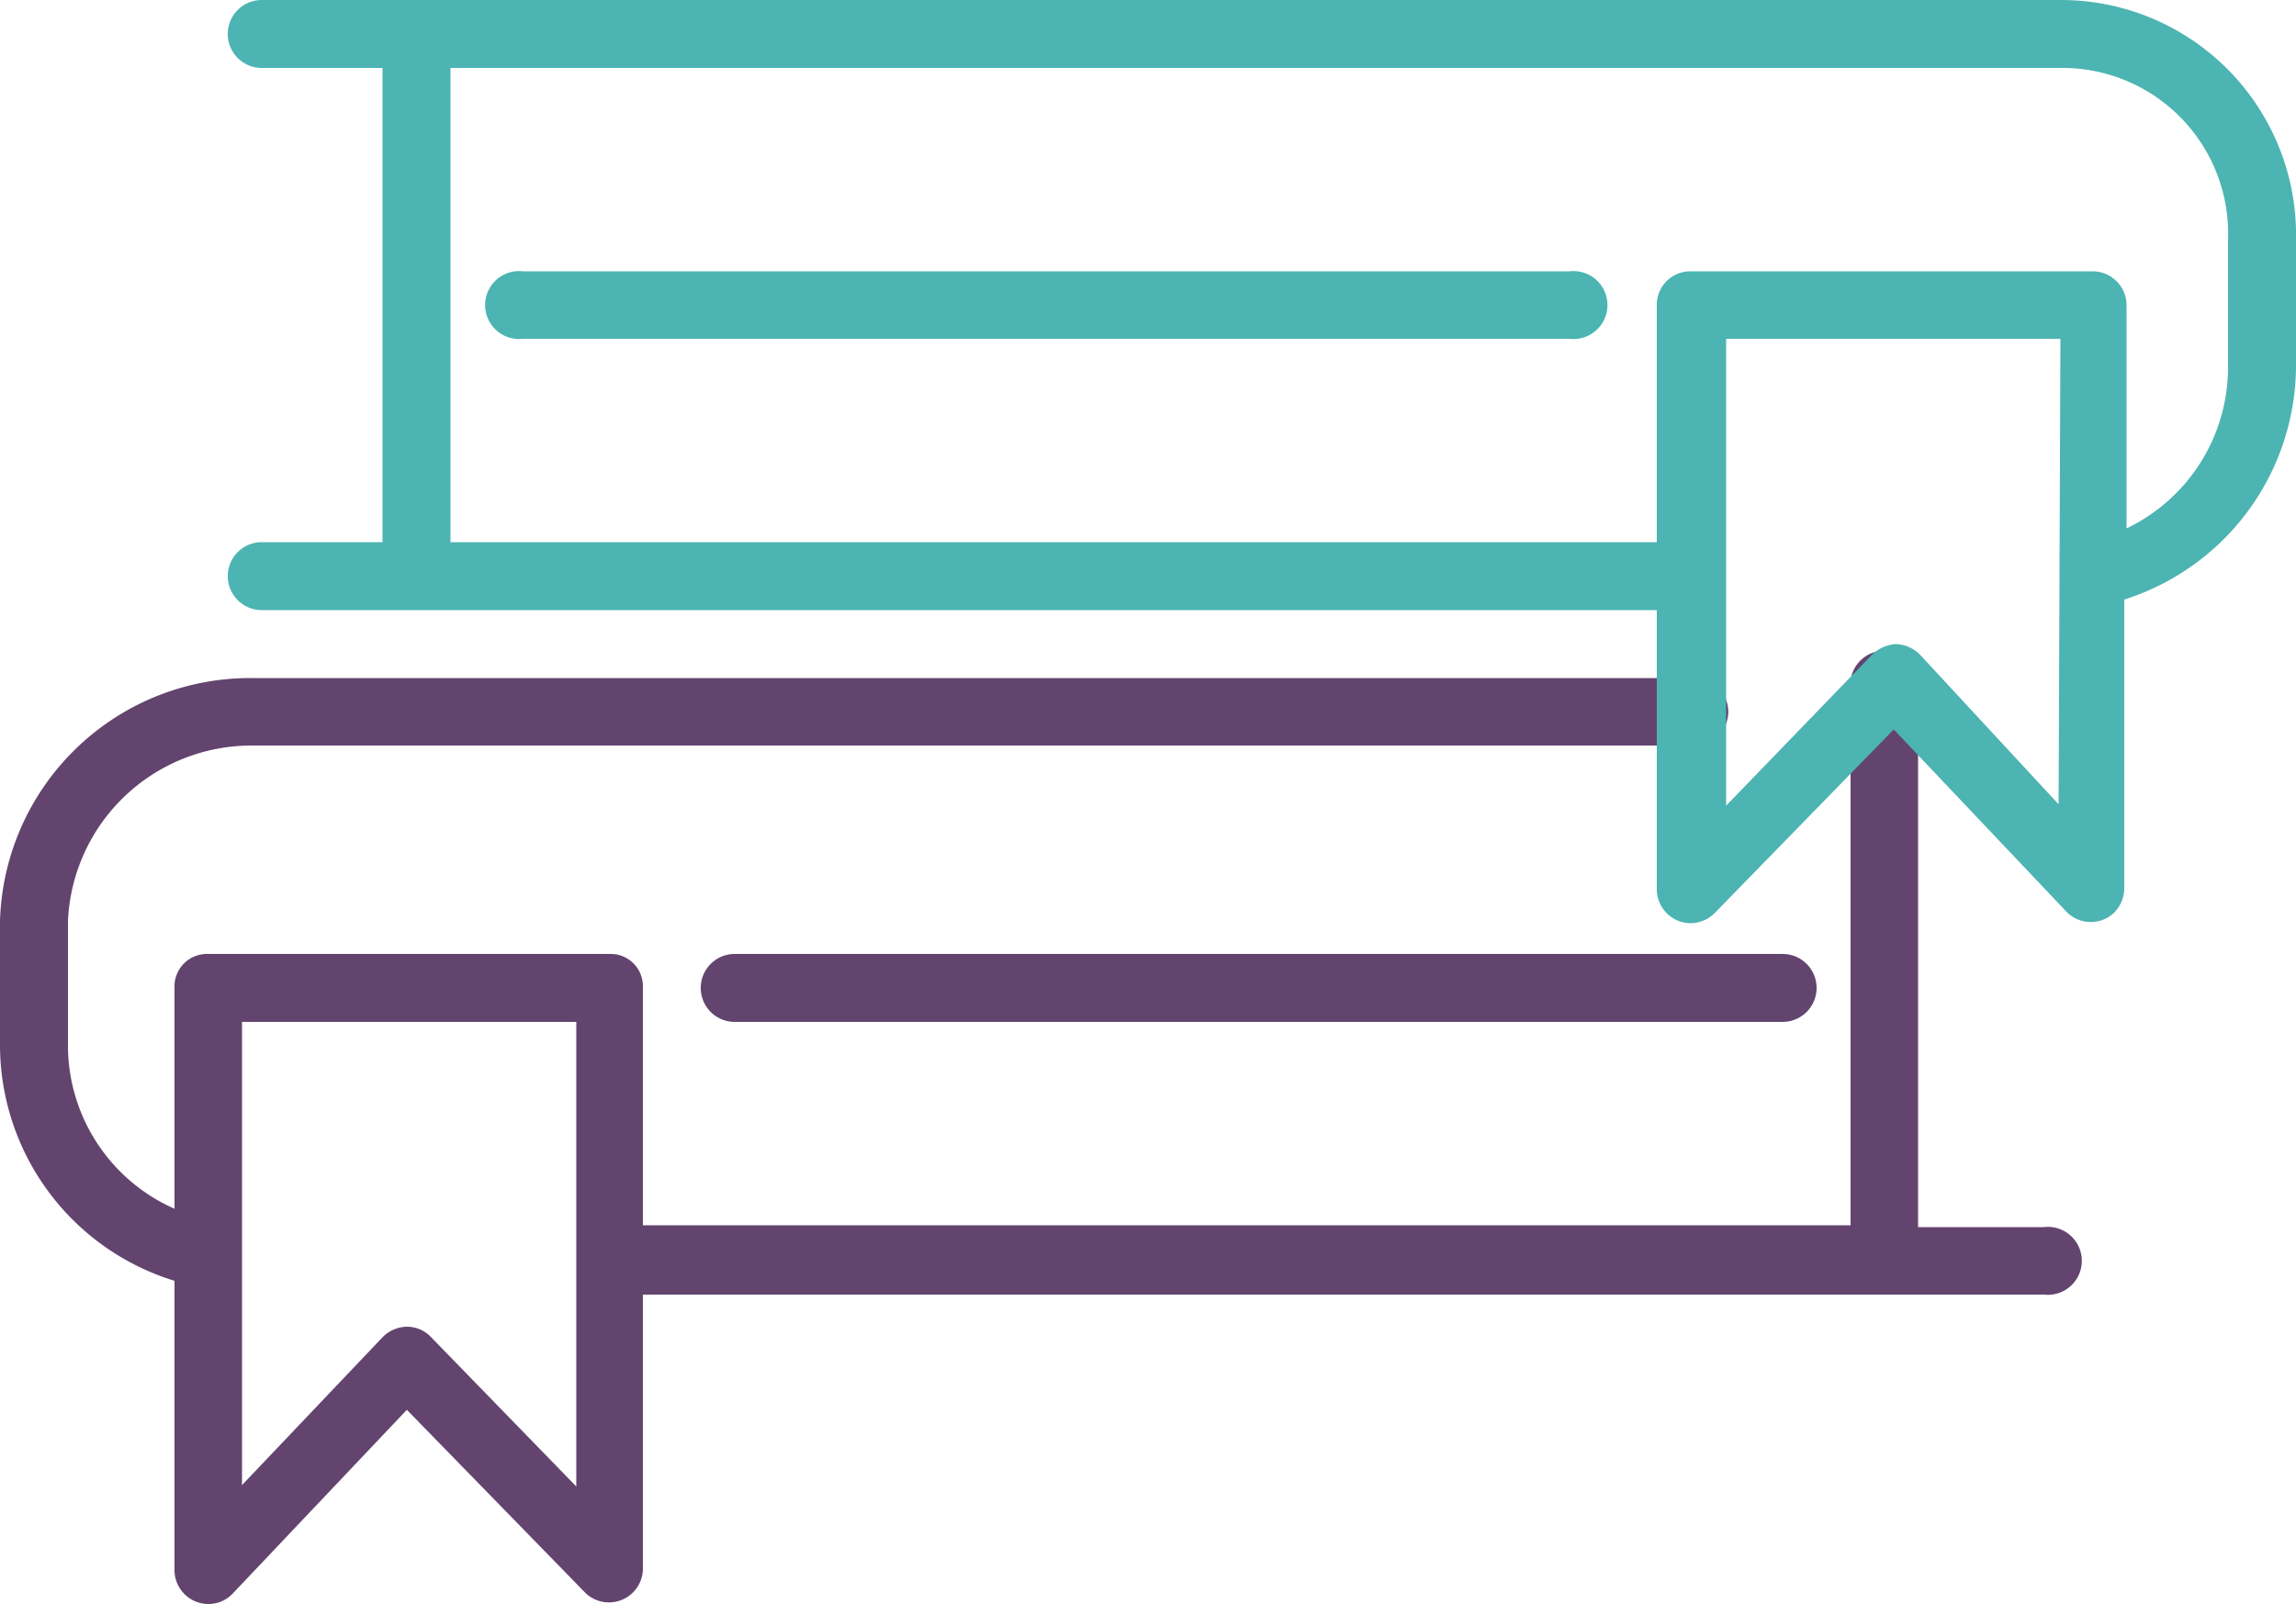
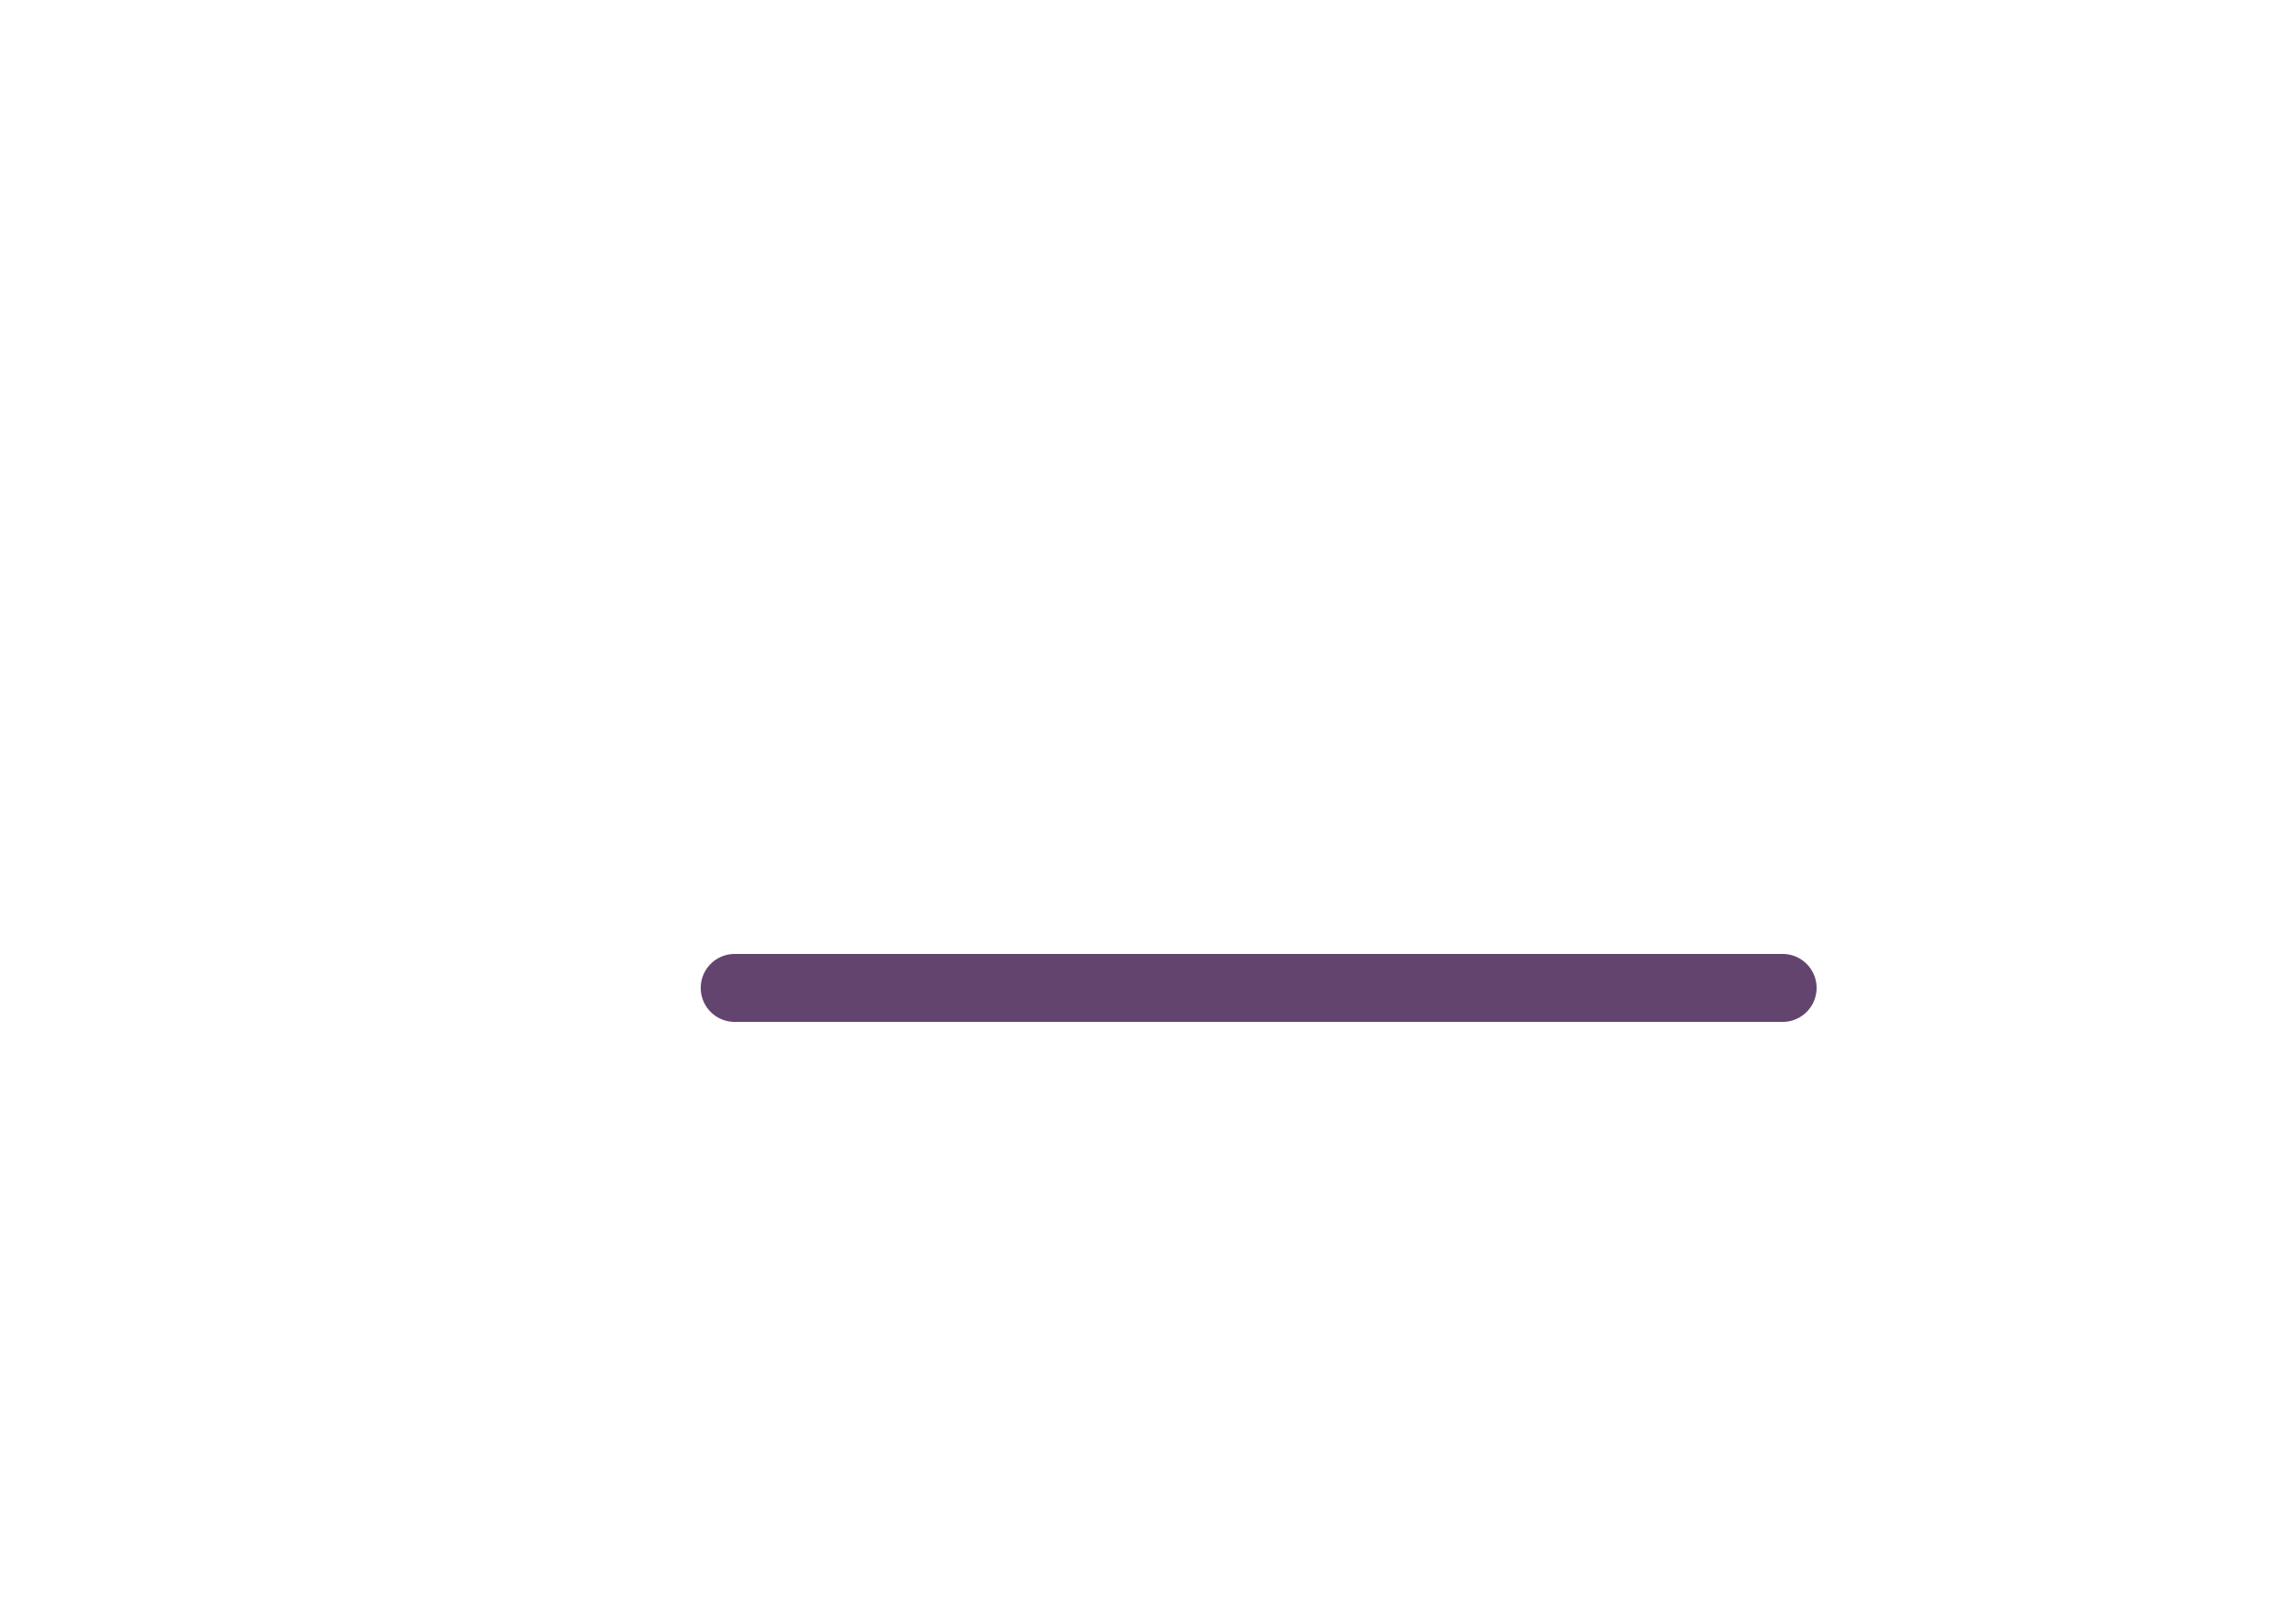
<svg xmlns="http://www.w3.org/2000/svg" viewBox="0 0 50 34.94">
  <defs>
    <style>.cls-1{fill:#63446f;}.cls-2{fill:#4cb4b2;}</style>
  </defs>
  <g id="Laag_2" data-name="Laag 2">
    <g id="Layer_1" data-name="Layer 1">
      <path class="cls-1" d="M16,20.78a.74.74,0,0,0,0,1.48H38.82a.74.74,0,0,0,0-1.48H16Z" />
-       <path class="cls-1" d="M3.8,34.2a.74.74,0,0,0,.74.74.72.72,0,0,0,.53-.23l3.79-4,3.9,4A.74.74,0,0,0,14,34.2v-6H44.51a.74.74,0,1,0,0-1.47H41.77V15a.74.74,0,1,0-1.47,0V26.69H14V21.48a.7.7,0,0,0-.71-.7H4.54a.71.71,0,0,0-.74.67v4.88a3.89,3.89,0,0,1-2.32-3.54V20.06a4,4,0,0,1,4-3.82H36.81a.74.74,0,1,0,0-1.47H5.45A5.45,5.45,0,0,0,0,20.06v2.73A5.38,5.38,0,0,0,3.8,27.9ZM5.27,22.26h7.28V32.38L9.39,29.13a.72.72,0,0,0-.53-.23h0a.76.76,0,0,0-.53.23L5.27,32.35Z" />
-       <path class="cls-2" d="M34.18,5.91H11.39a.74.74,0,1,0,0,1.47H34.18a.74.74,0,1,0,0-1.47Z" />
-       <path class="cls-2" d="M44.88,0H5.7a.74.74,0,0,0,0,1.48H8.33V11.81H5.7a.74.74,0,1,0,0,1.48H36.08v6.08a.74.74,0,0,0,.73.74.75.75,0,0,0,.53-.22l3.9-4,3.79,4a.74.74,0,0,0,1,0,.76.76,0,0,0,.23-.54V13.06A5.36,5.36,0,0,0,50,8V5.23A5.12,5.12,0,0,0,44.88,0Zm-.05,17.52-3-3.24a.78.78,0,0,0-.54-.25h0a.81.81,0,0,0-.53.24l-3.17,3.28V7.38h7.28ZM48.52,8a3.89,3.89,0,0,1-2.21,3.51V6.65a.74.74,0,0,0-.74-.74H36.81a.73.73,0,0,0-.73.74v5.16H9.81V1.48H44.88a3.61,3.61,0,0,1,3.64,3.75Z" />
    </g>
  </g>
</svg>